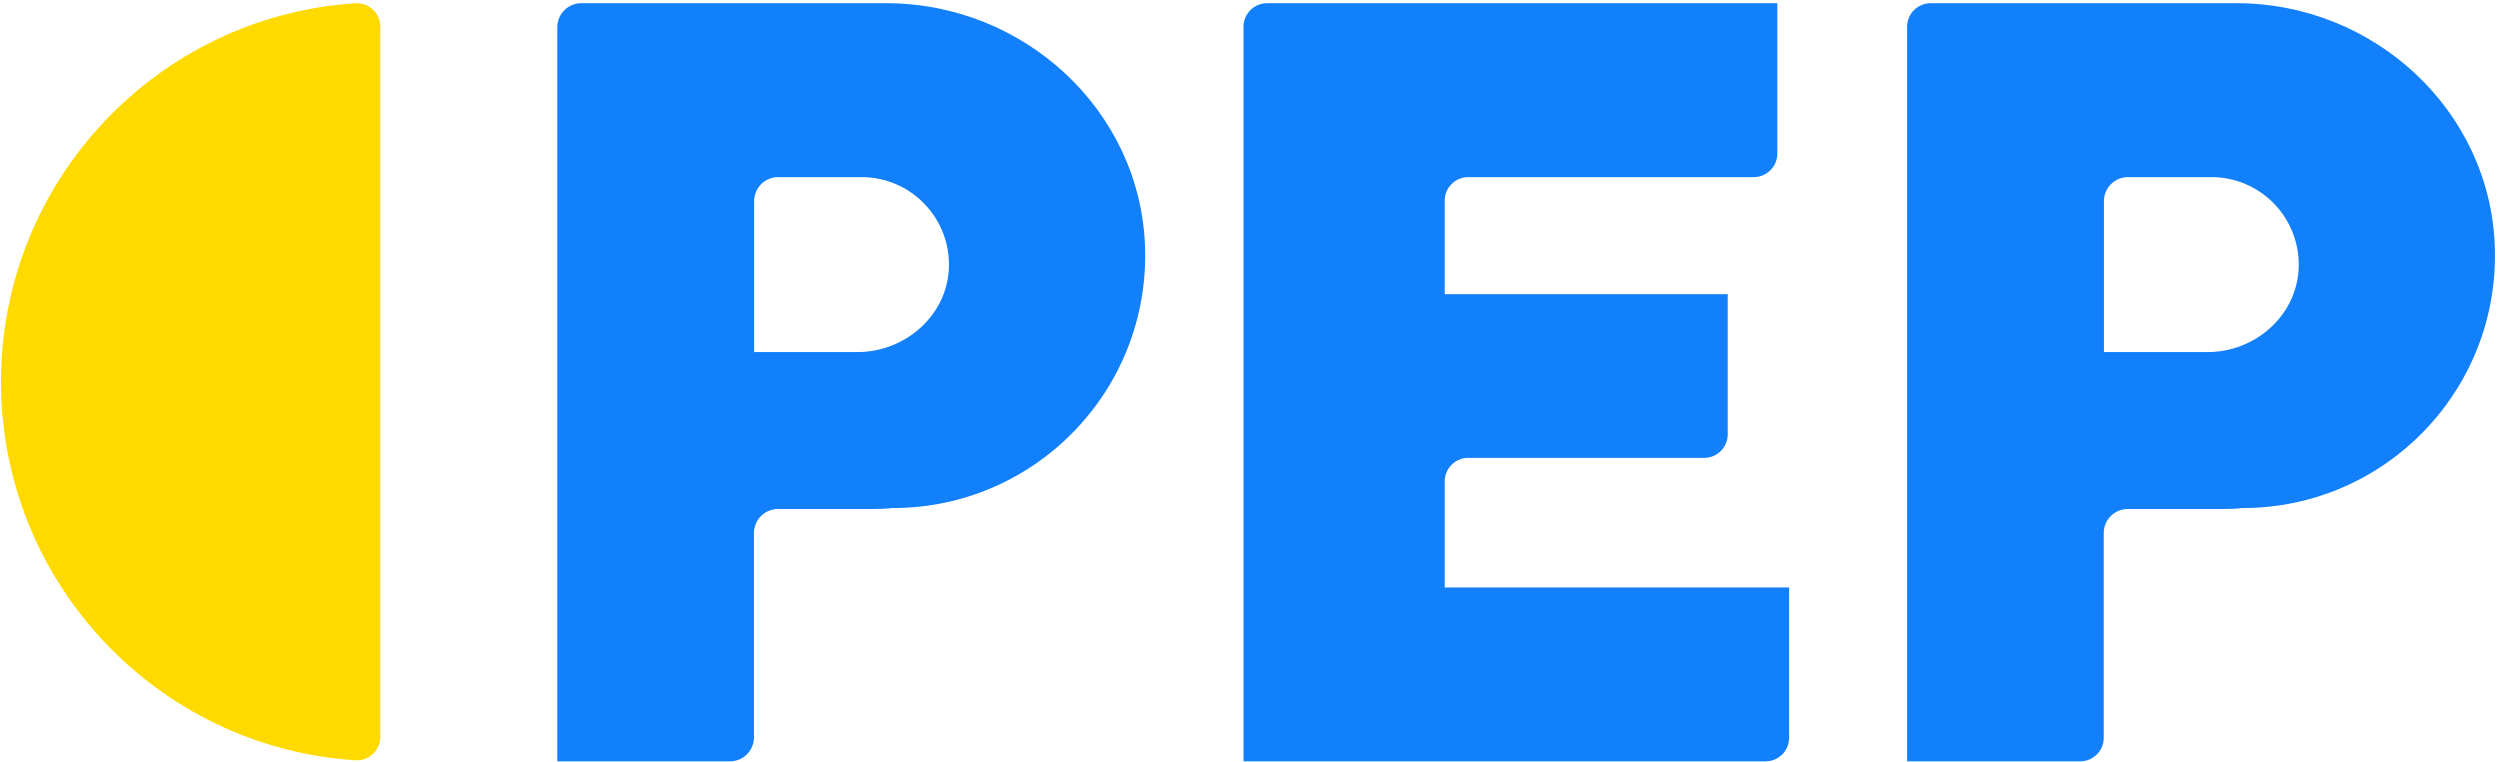
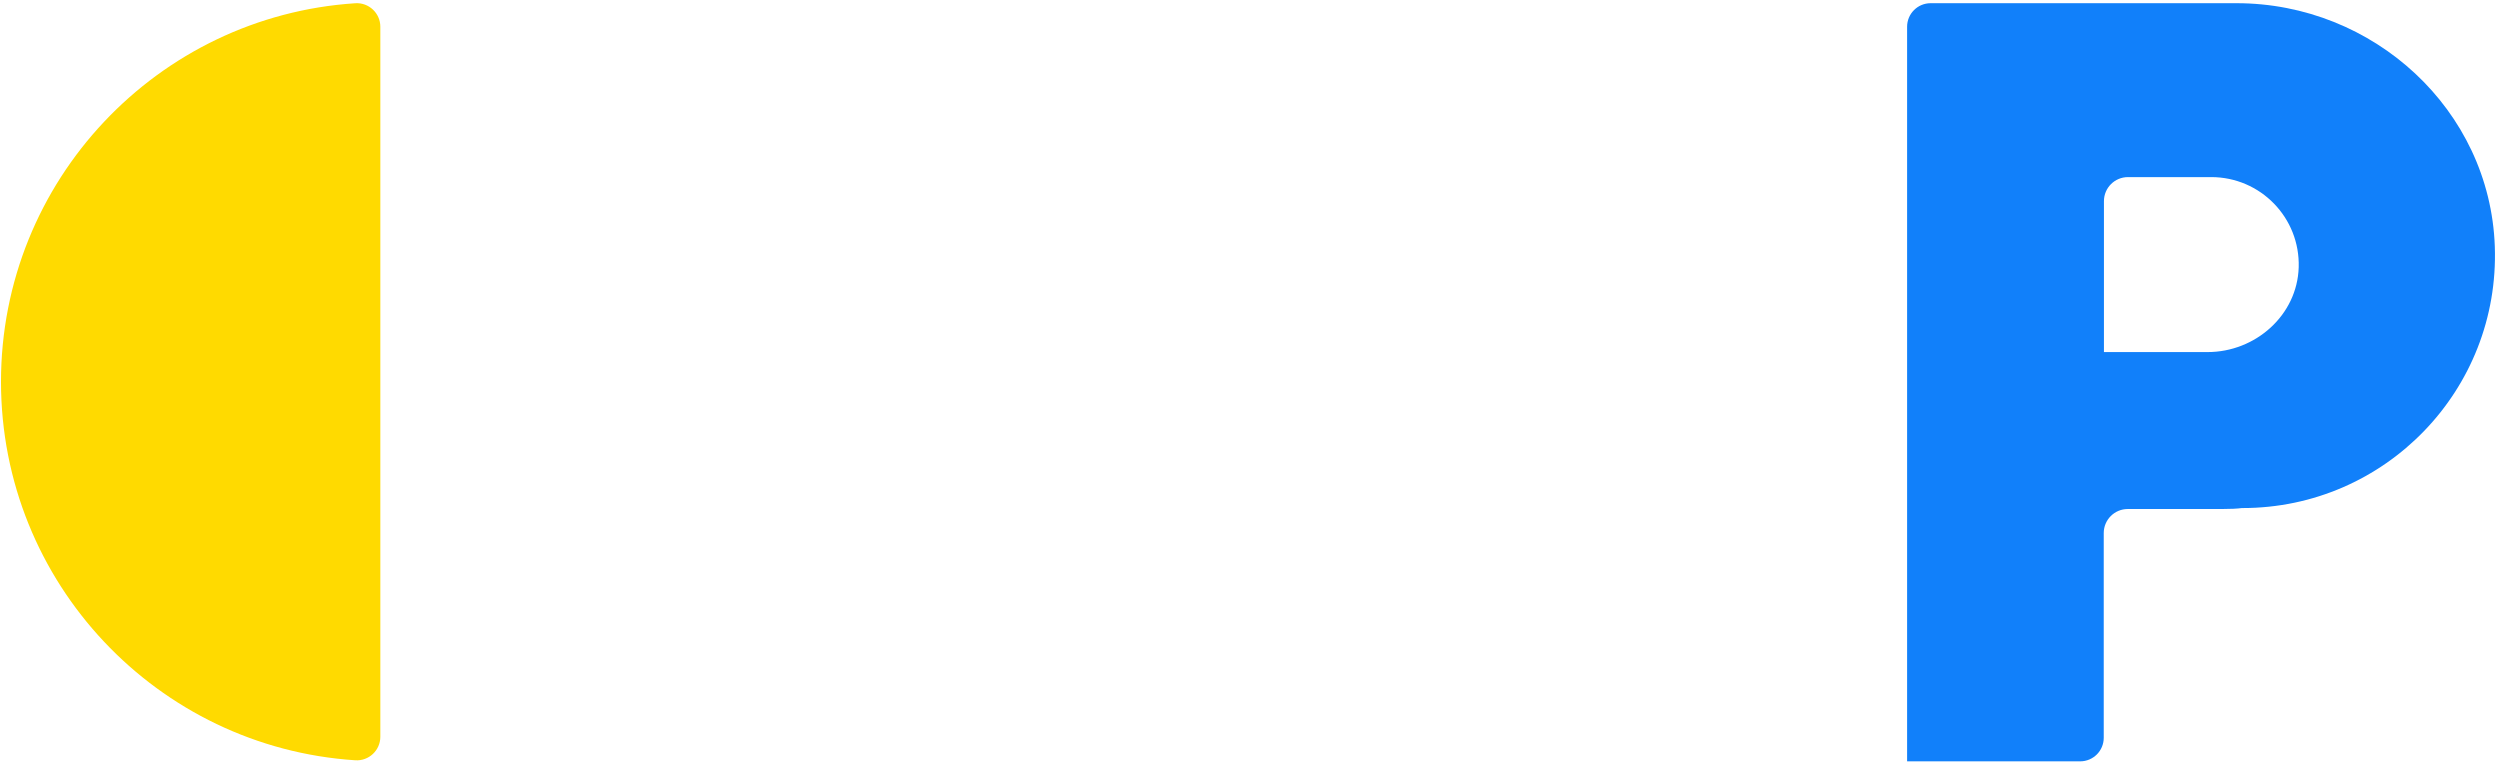
<svg xmlns="http://www.w3.org/2000/svg" viewBox="0 0 370.6 113" height="339" width="1111.8">
  <g transform="translate(0,-184) matrix(1.127,0,0,-1.127,542.213,1780.287)">
-     <path style="fill:#1180FA" d="m -330.5,1383.941 c -0.614,18.022 -15.999,32.042 -34.031,32.042 h -2.608 -23.787 -13.72 c -1.746,0 -3.161,-1.414 -3.161,-3.16 v -96.508 c 0,-0.031 0.025,-0.055 0.055,-0.055 h 22.657 c 1.741,0 3.153,1.412 3.153,3.154 v 26.877 c 0,1.745 1.415,3.16 3.161,3.16 h 12.389 c 1.183,0 1.997,0.044 2.619,0.127 h 0.09 c 18.723,0 33.826,15.496 33.183,34.363 m -37.833,-13.847 h -13.526 c -0.031,0 -0.056,0.025 -0.056,0.055 v 19.799 c 0,1.746 1.415,3.161 3.161,3.161 h 10.955 c 6.457,0 11.671,-5.317 11.504,-11.812 -0.164,-6.327 -5.708,-11.203 -12.038,-11.203" />
    <path style="fill:#1180FA" d="m -152.957,1383.991 c -0.64,17.993 -15.974,31.992 -33.978,31.992 h -2.659 -23.787 -13.783 c -1.711,0 -3.098,-1.387 -3.098,-3.098 v -96.625 h 22.766 c 1.712,0 3.099,1.387 3.099,3.098 v 26.932 c 0,1.745 1.415,3.161 3.16,3.161 h 12.39 c 1.182,0 1.997,0.043 2.619,0.126 h 0.09 c 18.739,0 33.853,15.525 33.181,34.414 m -37.78,-13.897 h -13.633 v 19.854 c 0,1.746 1.415,3.161 3.161,3.161 h 10.955 c 6.474,0 11.698,-5.345 11.502,-11.862 -0.189,-6.298 -5.684,-11.153 -11.985,-11.153" />
-     <path style="fill:#1180FA" d="m -314.449,1415.983 h 67.118 v -19.776 c 0,-1.711 -1.387,-3.099 -3.098,-3.099 h -37.556 c -1.711,0 -3.098,-1.387 -3.098,-3.098 v -12.302 h 37.227 v -18.431 c 0,-1.711 -1.387,-3.098 -3.098,-3.098 h -31.031 c -1.711,0 -3.098,-1.387 -3.098,-3.098 v -13.948 h 45.302 v -19.775 c 0,-1.711 -1.388,-3.099 -3.099,-3.099 h -68.667 v 96.626 c 0,1.711 1.387,3.098 3.098,3.098" />
    <path style="fill:#FFDA00" d="m -431.085,1319.488 c 0,-1.784 -1.513,-3.204 -3.294,-3.088 -26.021,1.696 -46.602,23.339 -46.602,49.789 0,26.449 20.581,48.092 46.602,49.788 1.781,0.116 3.294,-1.303 3.294,-3.088 z" />
  </g>
</svg>